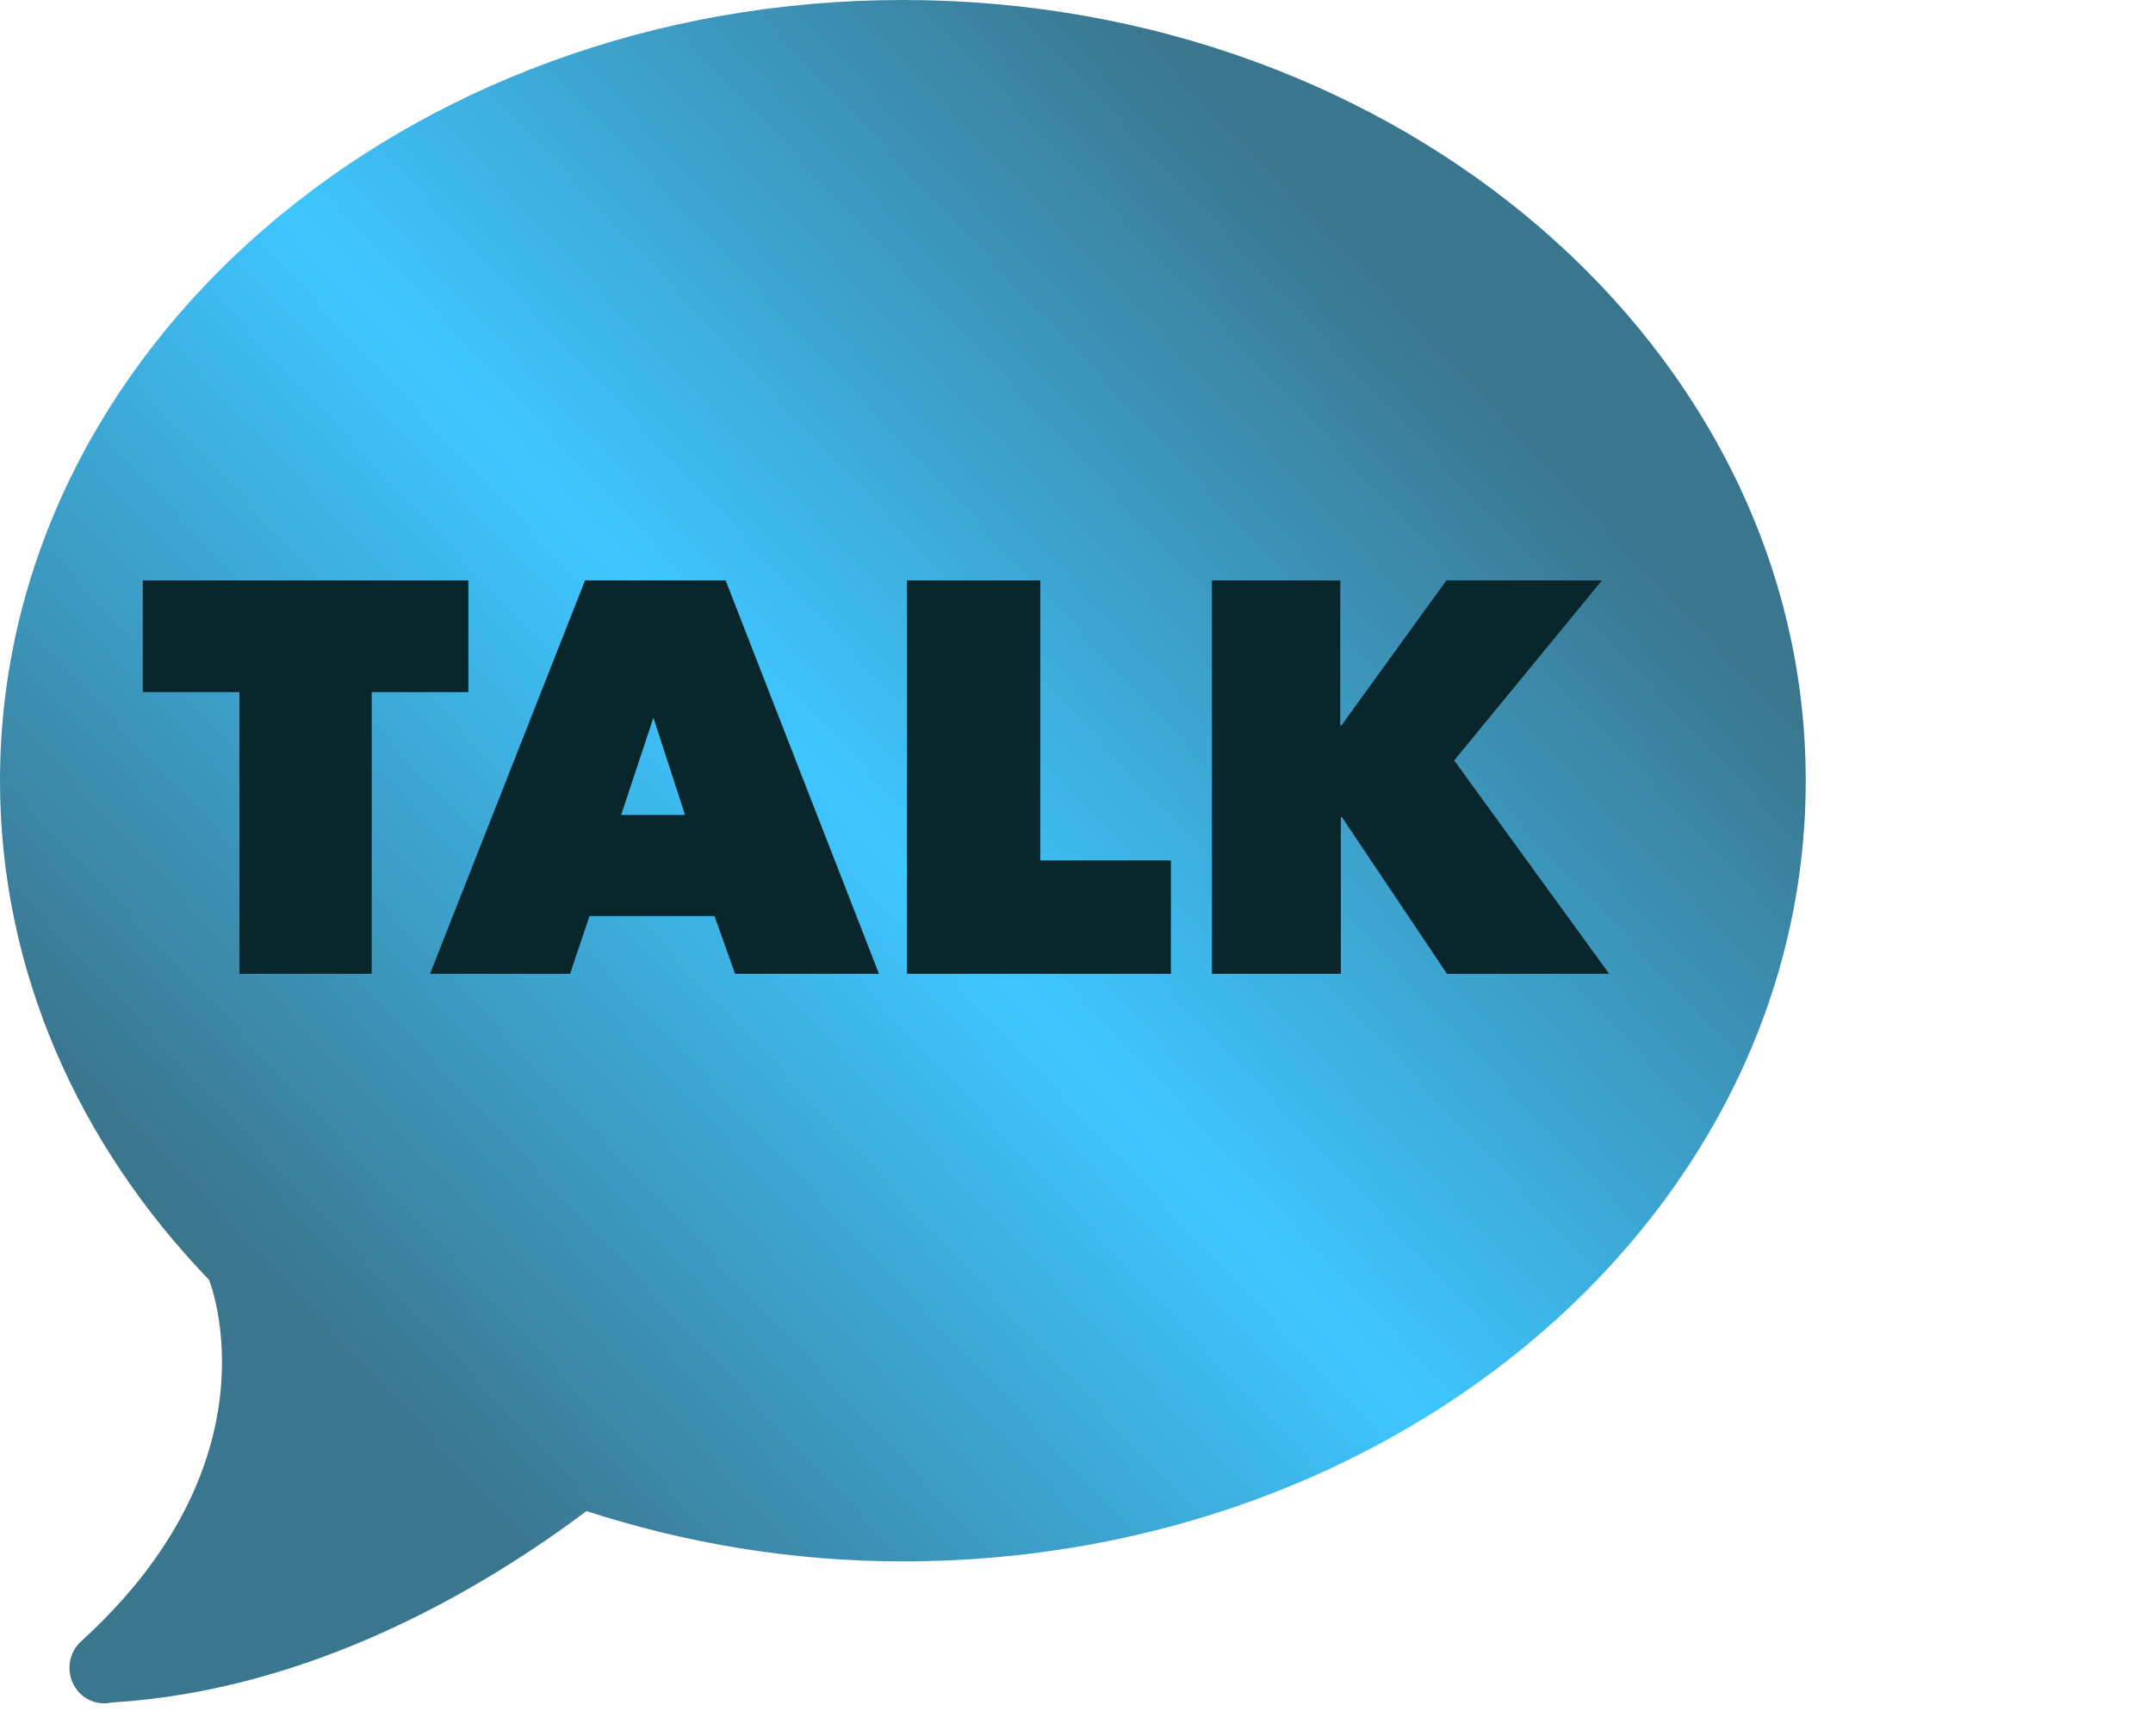
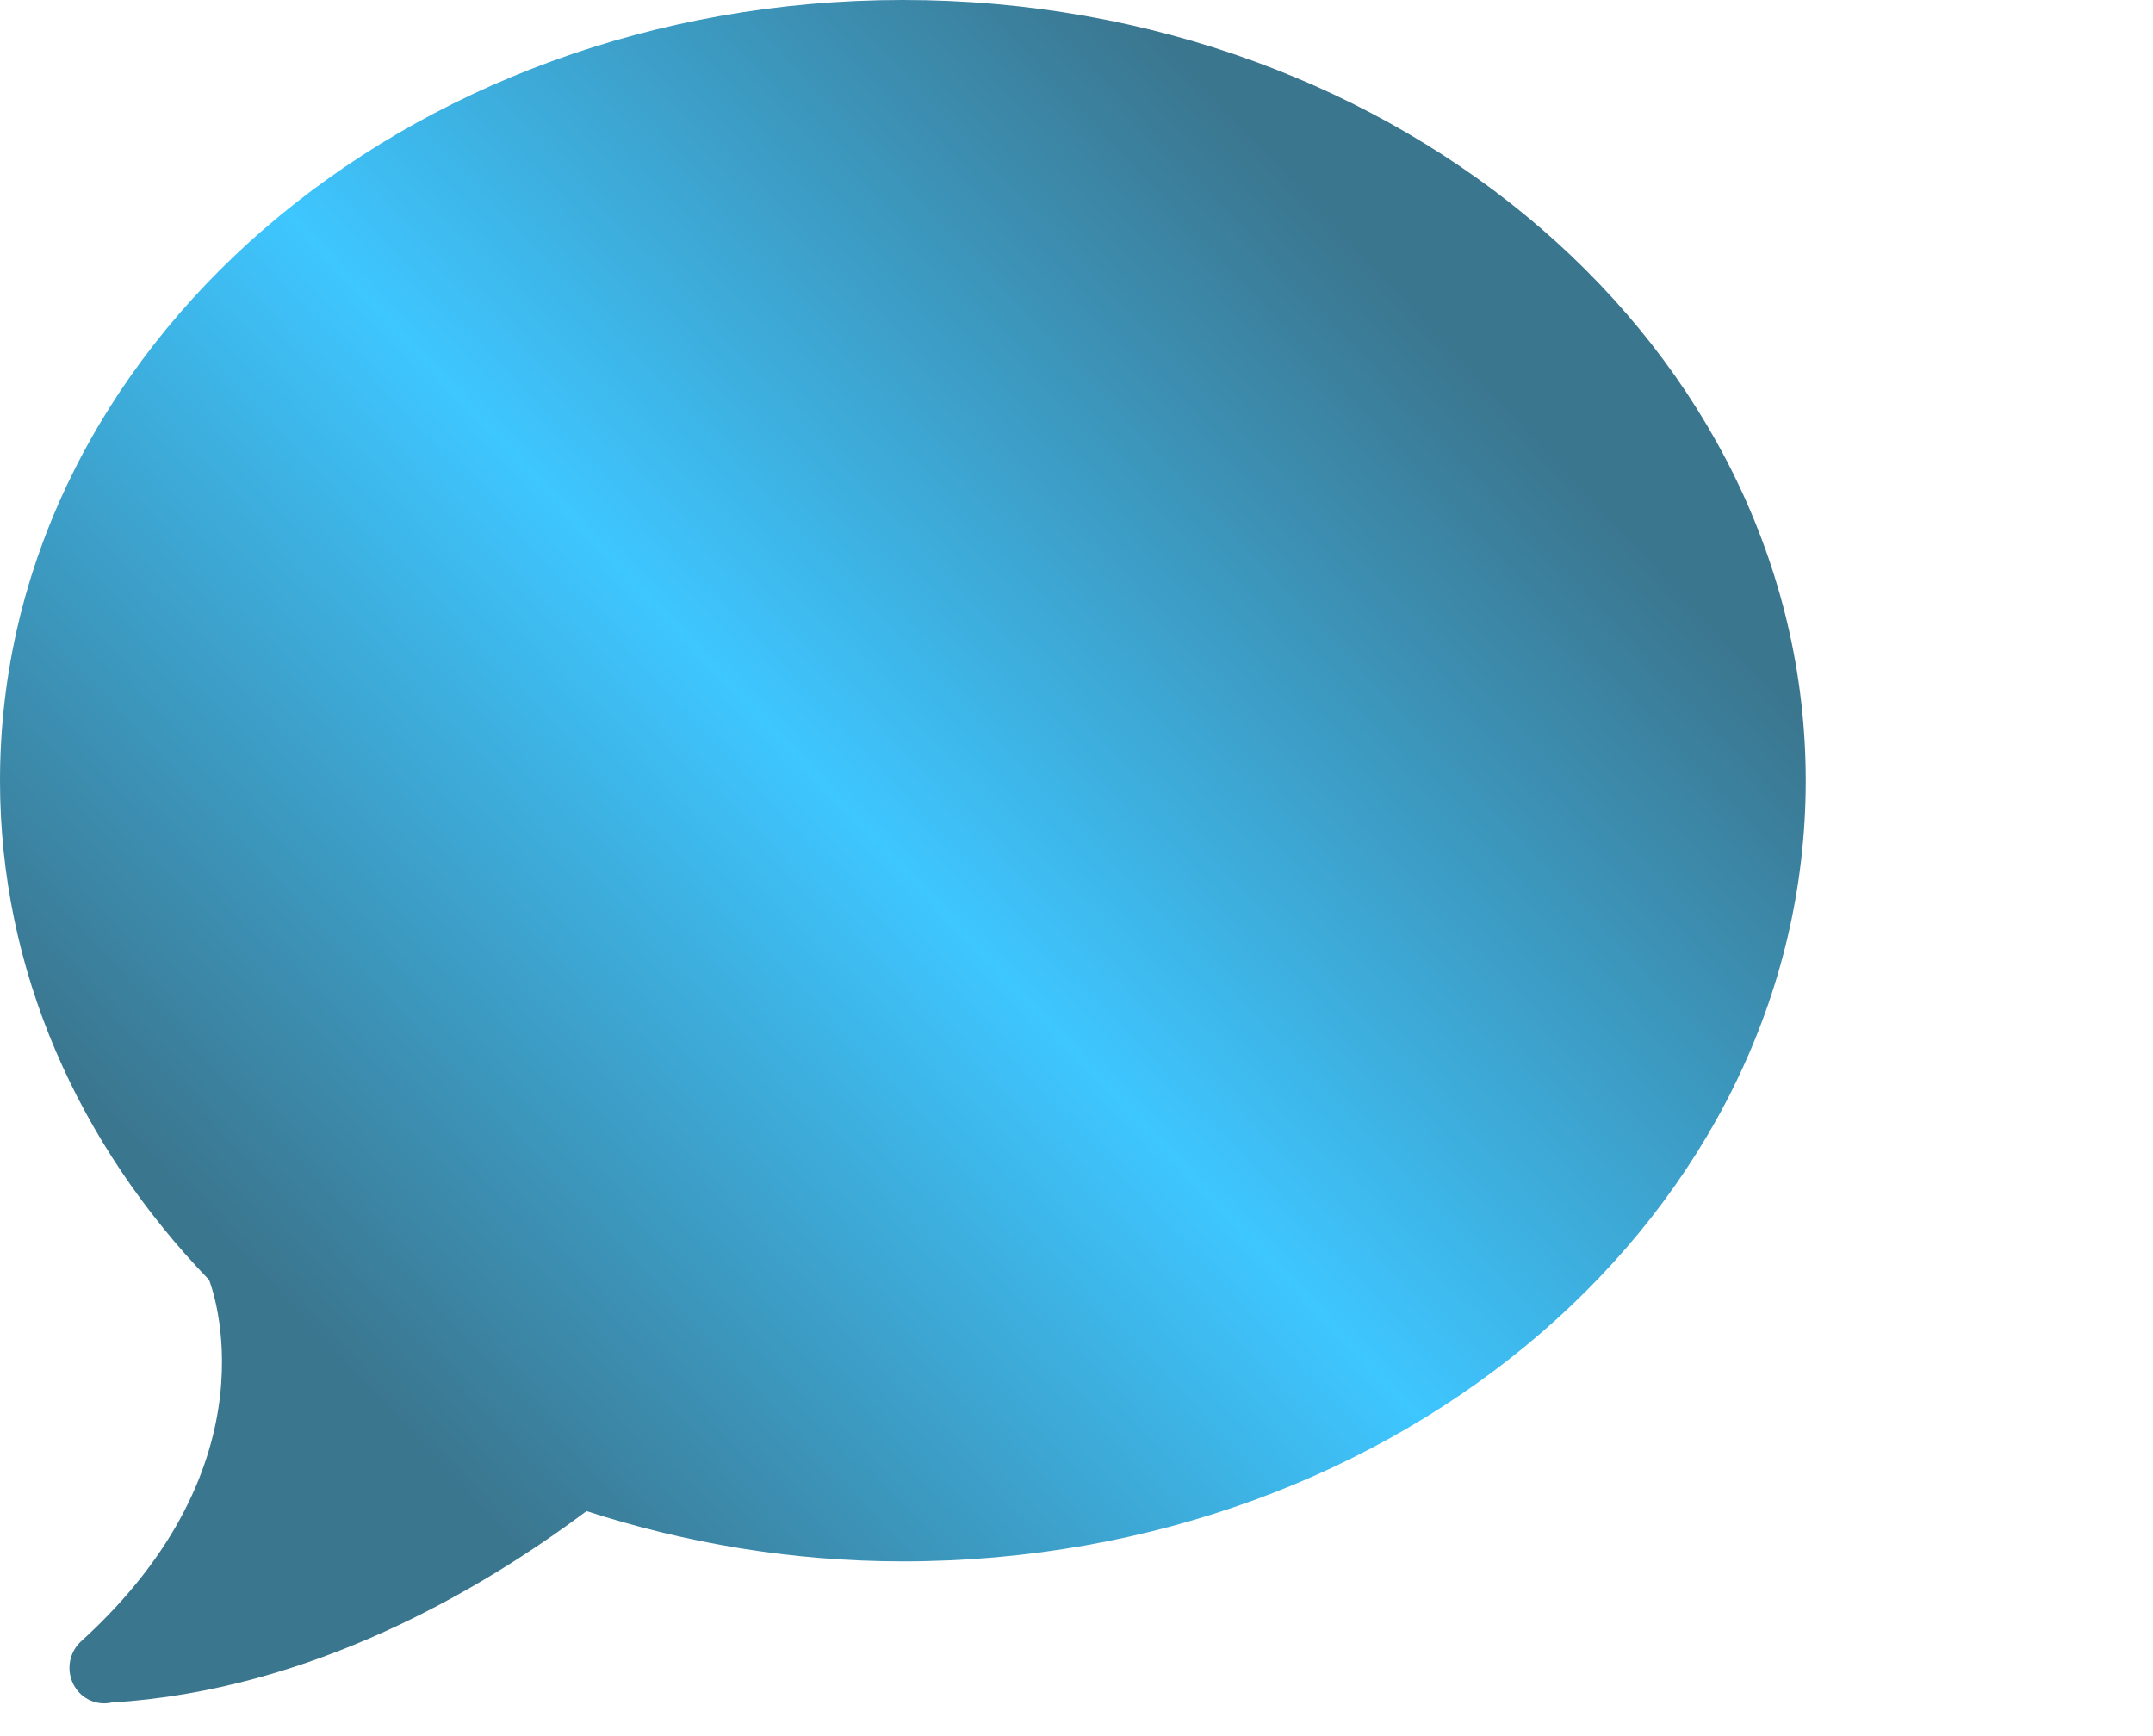
<svg xmlns="http://www.w3.org/2000/svg" width="31" height="25" viewBox="0 0 31 25" fill="none">
  <path d="M13 0C5.82 0 0 5.033 0 11.242C0 13.977 1.132 16.481 3.01 18.43C3.048 18.527 4.011 21.06 1.158 23.644C1.108 23.692 1.068 23.75 1.041 23.814C1.014 23.878 1 23.947 1 24.017C1 24.153 1.053 24.283 1.146 24.379C1.24 24.474 1.367 24.528 1.5 24.528C1.536 24.528 1.572 24.524 1.607 24.516C4.483 24.342 6.943 22.884 8.445 21.76C9.865 22.22 11.395 22.484 13 22.484C20.18 22.484 26 17.451 26 11.242C26 5.033 20.18 0 13 0Z" fill="url(#paint0_linear_177_2255)" />
-   <path d="M5.352 9.966V14.023H3.448V9.966H2.056V8.358H6.744V9.966H5.352ZM6.192 14.023L8.424 8.358H10.448L12.656 14.023H10.584L10.288 13.191H8.488L8.208 14.023H6.192ZM9.864 11.735L9.408 10.335L8.944 11.735H9.864ZM13.059 14.023V8.358H14.979V12.39H16.859V14.023H13.059ZM20.834 14.023L19.322 11.767H19.306V14.023H17.45V8.358H19.298V10.447H19.314L20.826 8.358H23.066L20.938 10.95L23.17 14.023H20.834Z" fill="#08262B" />
  <defs>
    <linearGradient id="paint0_linear_177_2255" x1="29.333" y1="7.01447e-07" x2="1.501" y2="26.138" gradientUnits="userSpaceOnUse">
      <stop offset="0.25" stop-color="#3B768F" />
      <stop offset="0.536" stop-color="#3EC6FF" />
      <stop offset="0.818" stop-color="#3B768F" />
    </linearGradient>
  </defs>
</svg>